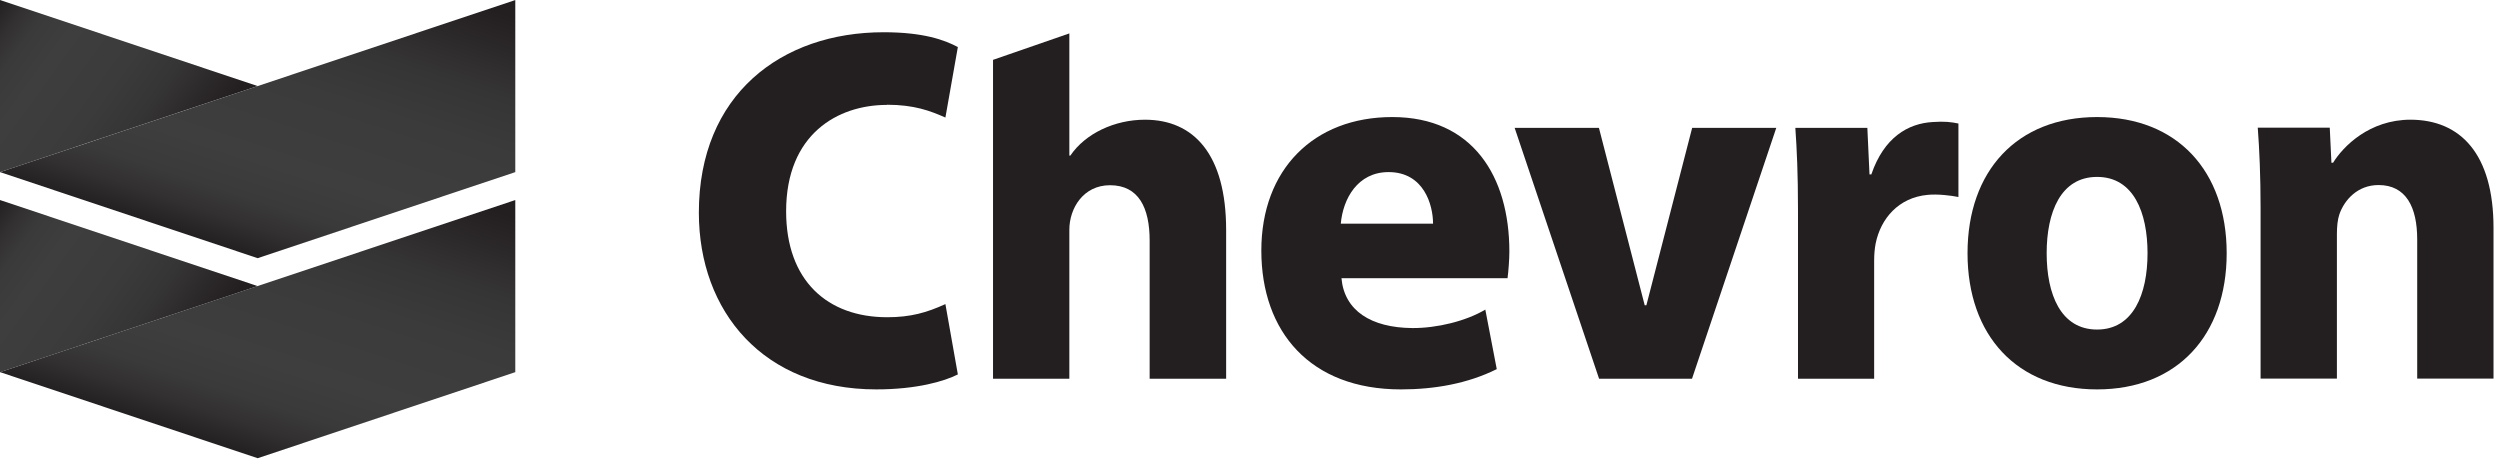
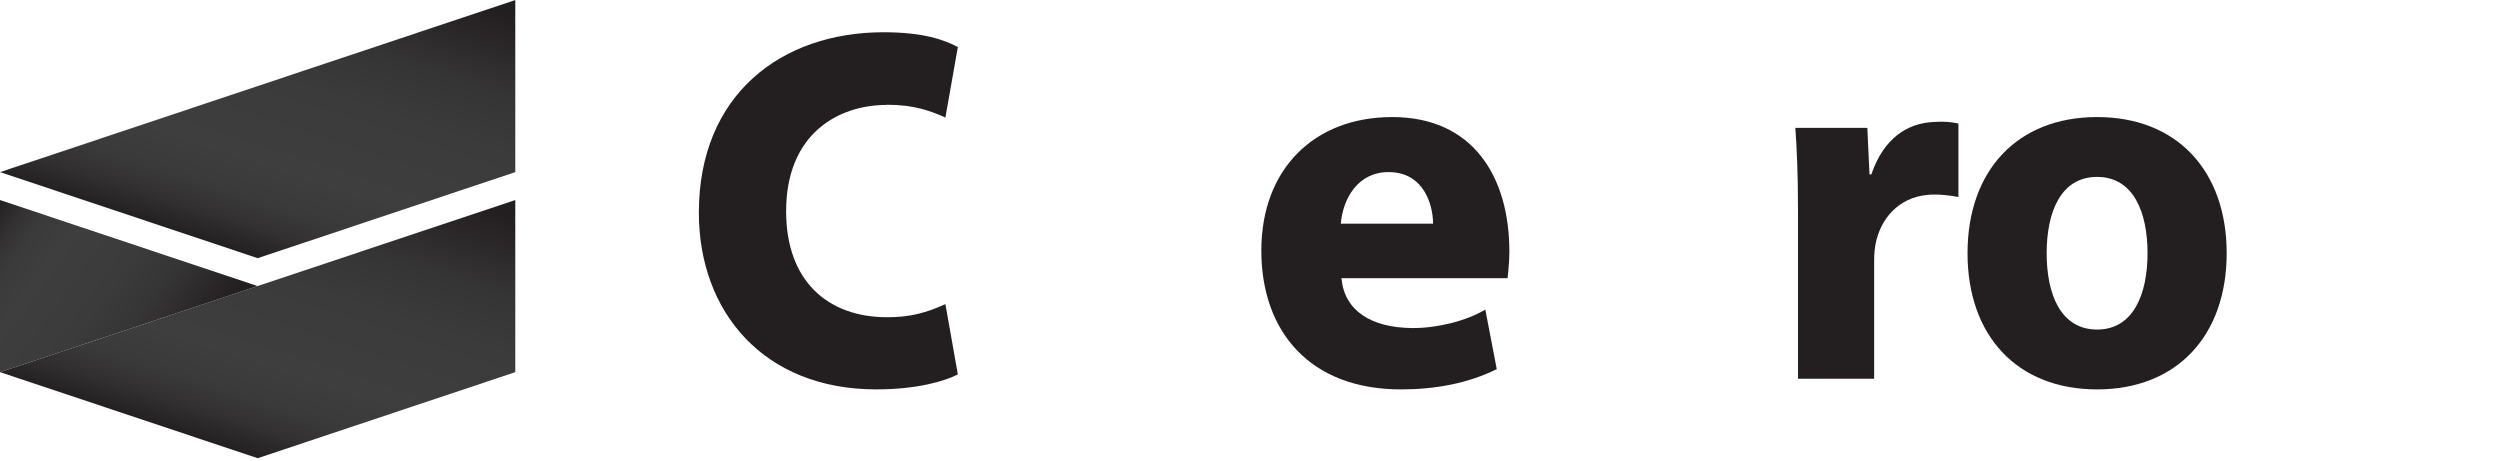
<svg xmlns="http://www.w3.org/2000/svg" width="293" height="54" viewBox="0 0 293 54" fill="none">
-   <path d="M0 20.172V0L30.198 10.086L0 20.172Z" fill="url(#paint0_linear_209_5678)" />
  <path d="M0.008 20.172L30.2 30.258L60.392 20.172V0.006L30.2 10.086L0.008 20.172Z" fill="url(#paint1_linear_209_5678)" />
  <path d="M0 43.622V23.444L30.198 33.53L0 43.622Z" fill="url(#paint2_linear_209_5678)" />
  <path d="M60.392 23.444L30.189 33.525L0.008 43.616L30.2 53.702L60.392 43.616V23.444Z" fill="url(#paint3_linear_209_5678)" />
  <path d="M103.937 12.276C107.165 12.276 109.032 12.997 110.801 13.776L112.26 5.514C110.685 4.676 108.215 3.779 103.568 3.779C91.57 3.779 81.906 11.087 81.906 24.923C81.906 36.537 89.49 45.637 102.693 45.637C107.457 45.637 110.685 44.682 112.26 43.883L110.801 35.64C108.623 36.634 106.737 37.18 103.976 37.18C96.976 37.18 92.134 32.893 92.134 24.767C92.134 15.705 98.201 12.295 103.937 12.295V12.276Z" fill="#231F20" />
  <path d="M163.17 13.719C153.973 13.719 147.828 19.857 147.828 29.367C147.828 38.876 153.545 45.638 164.181 45.638C168.129 45.638 172.017 44.956 175.42 43.261L174.079 36.285C171.823 37.629 168.42 38.467 165.523 38.448C160.681 38.409 157.551 36.401 157.22 32.602H176.684C176.781 31.919 176.898 30.399 176.898 29.484C176.898 20.715 172.64 13.719 163.17 13.719ZM157.142 26.21C157.395 23.306 159.106 20.169 162.742 20.169C166.884 20.169 167.954 24.027 167.954 26.21H157.142Z" fill="#231F20" />
-   <path d="M192.955 35.777H192.76L187.394 14.984H177.516L187.413 44.39H198.302L208.18 14.984H198.322L192.955 35.777Z" fill="#231F20" />
  <path d="M226.534 14.301C223.617 14.457 220.798 16.114 219.32 20.44H219.106L218.853 14.983H210.414C210.589 17.497 210.725 20.323 210.725 24.649V44.389H219.65V30.592C219.65 29.813 219.709 29.15 219.825 28.546C220.409 25.643 222.489 23.148 225.931 22.837C227.078 22.72 228.692 22.915 229.528 23.09V14.477C228.673 14.301 227.914 14.204 226.534 14.301Z" fill="#231F20" />
  <path d="M245.78 13.719C236.388 13.719 230.594 20.032 230.594 29.678C230.594 39.325 236.388 45.638 245.78 45.638C255.172 45.638 260.967 39.305 260.967 29.678C260.967 20.052 255.172 13.719 245.78 13.719ZM245.78 38.623C241.502 38.623 239.869 34.472 239.869 29.678C239.869 24.885 241.502 20.734 245.78 20.734C250.058 20.734 251.691 24.904 251.691 29.678C251.691 34.453 250.039 38.623 245.78 38.623Z" fill="#231F20" />
-   <path d="M282.518 14.028C277.696 14.028 274.604 17.166 273.437 19.075H273.243L273.048 14.964H264.609C264.804 17.536 264.94 20.673 264.94 24.337V44.369H273.885V27.416C273.885 26.578 273.962 25.74 274.176 25.116C274.76 23.441 276.296 21.687 278.765 21.687C281.993 21.687 283.296 24.278 283.296 28.059V44.369H292.24V26.714C292.24 18.062 288.39 14.028 282.479 14.028H282.518Z" fill="#231F20" />
-   <path d="M134.194 14.03C130.636 14.03 127.194 15.647 125.444 18.239H125.327V3.916L116.383 7.014V44.39H125.327V26.93C125.327 24.416 126.961 21.708 130.091 21.708C133.455 21.708 134.739 24.358 134.739 28.197V44.39H143.703V26.95C143.703 18.064 139.892 14.03 134.194 14.03Z" fill="#231F20" />
  <defs>
    <linearGradient id="paint0_linear_209_5678" x1="-1.962" y1="2.706" x2="22.625" y2="20.536" gradientUnits="userSpaceOnUse">
      <stop stop-color="#232021" />
      <stop offset="0.09" stop-color="#323031" />
      <stop offset="0.17" stop-color="#3B3A3B" />
      <stop offset="0.29" stop-color="#3E3E3F" />
      <stop offset="0.54" stop-color="#3B3B3C" />
      <stop offset="0.7" stop-color="#363536" />
      <stop offset="0.89" stop-color="#282425" />
      <stop offset="0.95" stop-color="#231F20" />
    </linearGradient>
    <linearGradient id="paint1_linear_209_5678" x1="27.242" y1="29.294" x2="39.041" y2="-6.944" gradientUnits="userSpaceOnUse">
      <stop stop-color="#232021" />
      <stop offset="0.09" stop-color="#323031" />
      <stop offset="0.17" stop-color="#3B3A3B" />
      <stop offset="0.29" stop-color="#3E3E3F" />
      <stop offset="0.54" stop-color="#3B3B3C" />
      <stop offset="0.7" stop-color="#363536" />
      <stop offset="0.89" stop-color="#282425" />
      <stop offset="0.95" stop-color="#231F20" />
    </linearGradient>
    <linearGradient id="paint2_linear_209_5678" x1="-1.962" y1="26.151" x2="22.619" y2="43.974" gradientUnits="userSpaceOnUse">
      <stop stop-color="#232021" />
      <stop offset="0.09" stop-color="#323031" />
      <stop offset="0.17" stop-color="#3B3A3B" />
      <stop offset="0.29" stop-color="#3E3E3F" />
      <stop offset="0.54" stop-color="#3B3B3C" />
      <stop offset="0.7" stop-color="#363536" />
      <stop offset="0.89" stop-color="#282425" />
      <stop offset="0.95" stop-color="#231F20" />
    </linearGradient>
    <linearGradient id="paint3_linear_209_5678" x1="27.242" y1="52.738" x2="39.041" y2="16.489" gradientUnits="userSpaceOnUse">
      <stop stop-color="#232021" />
      <stop offset="0.09" stop-color="#323031" />
      <stop offset="0.17" stop-color="#3B3A3B" />
      <stop offset="0.29" stop-color="#3E3E3F" />
      <stop offset="0.54" stop-color="#3B3B3C" />
      <stop offset="0.7" stop-color="#363536" />
      <stop offset="0.89" stop-color="#282425" />
      <stop offset="0.95" stop-color="#231F20" />
    </linearGradient>
  </defs>
</svg>